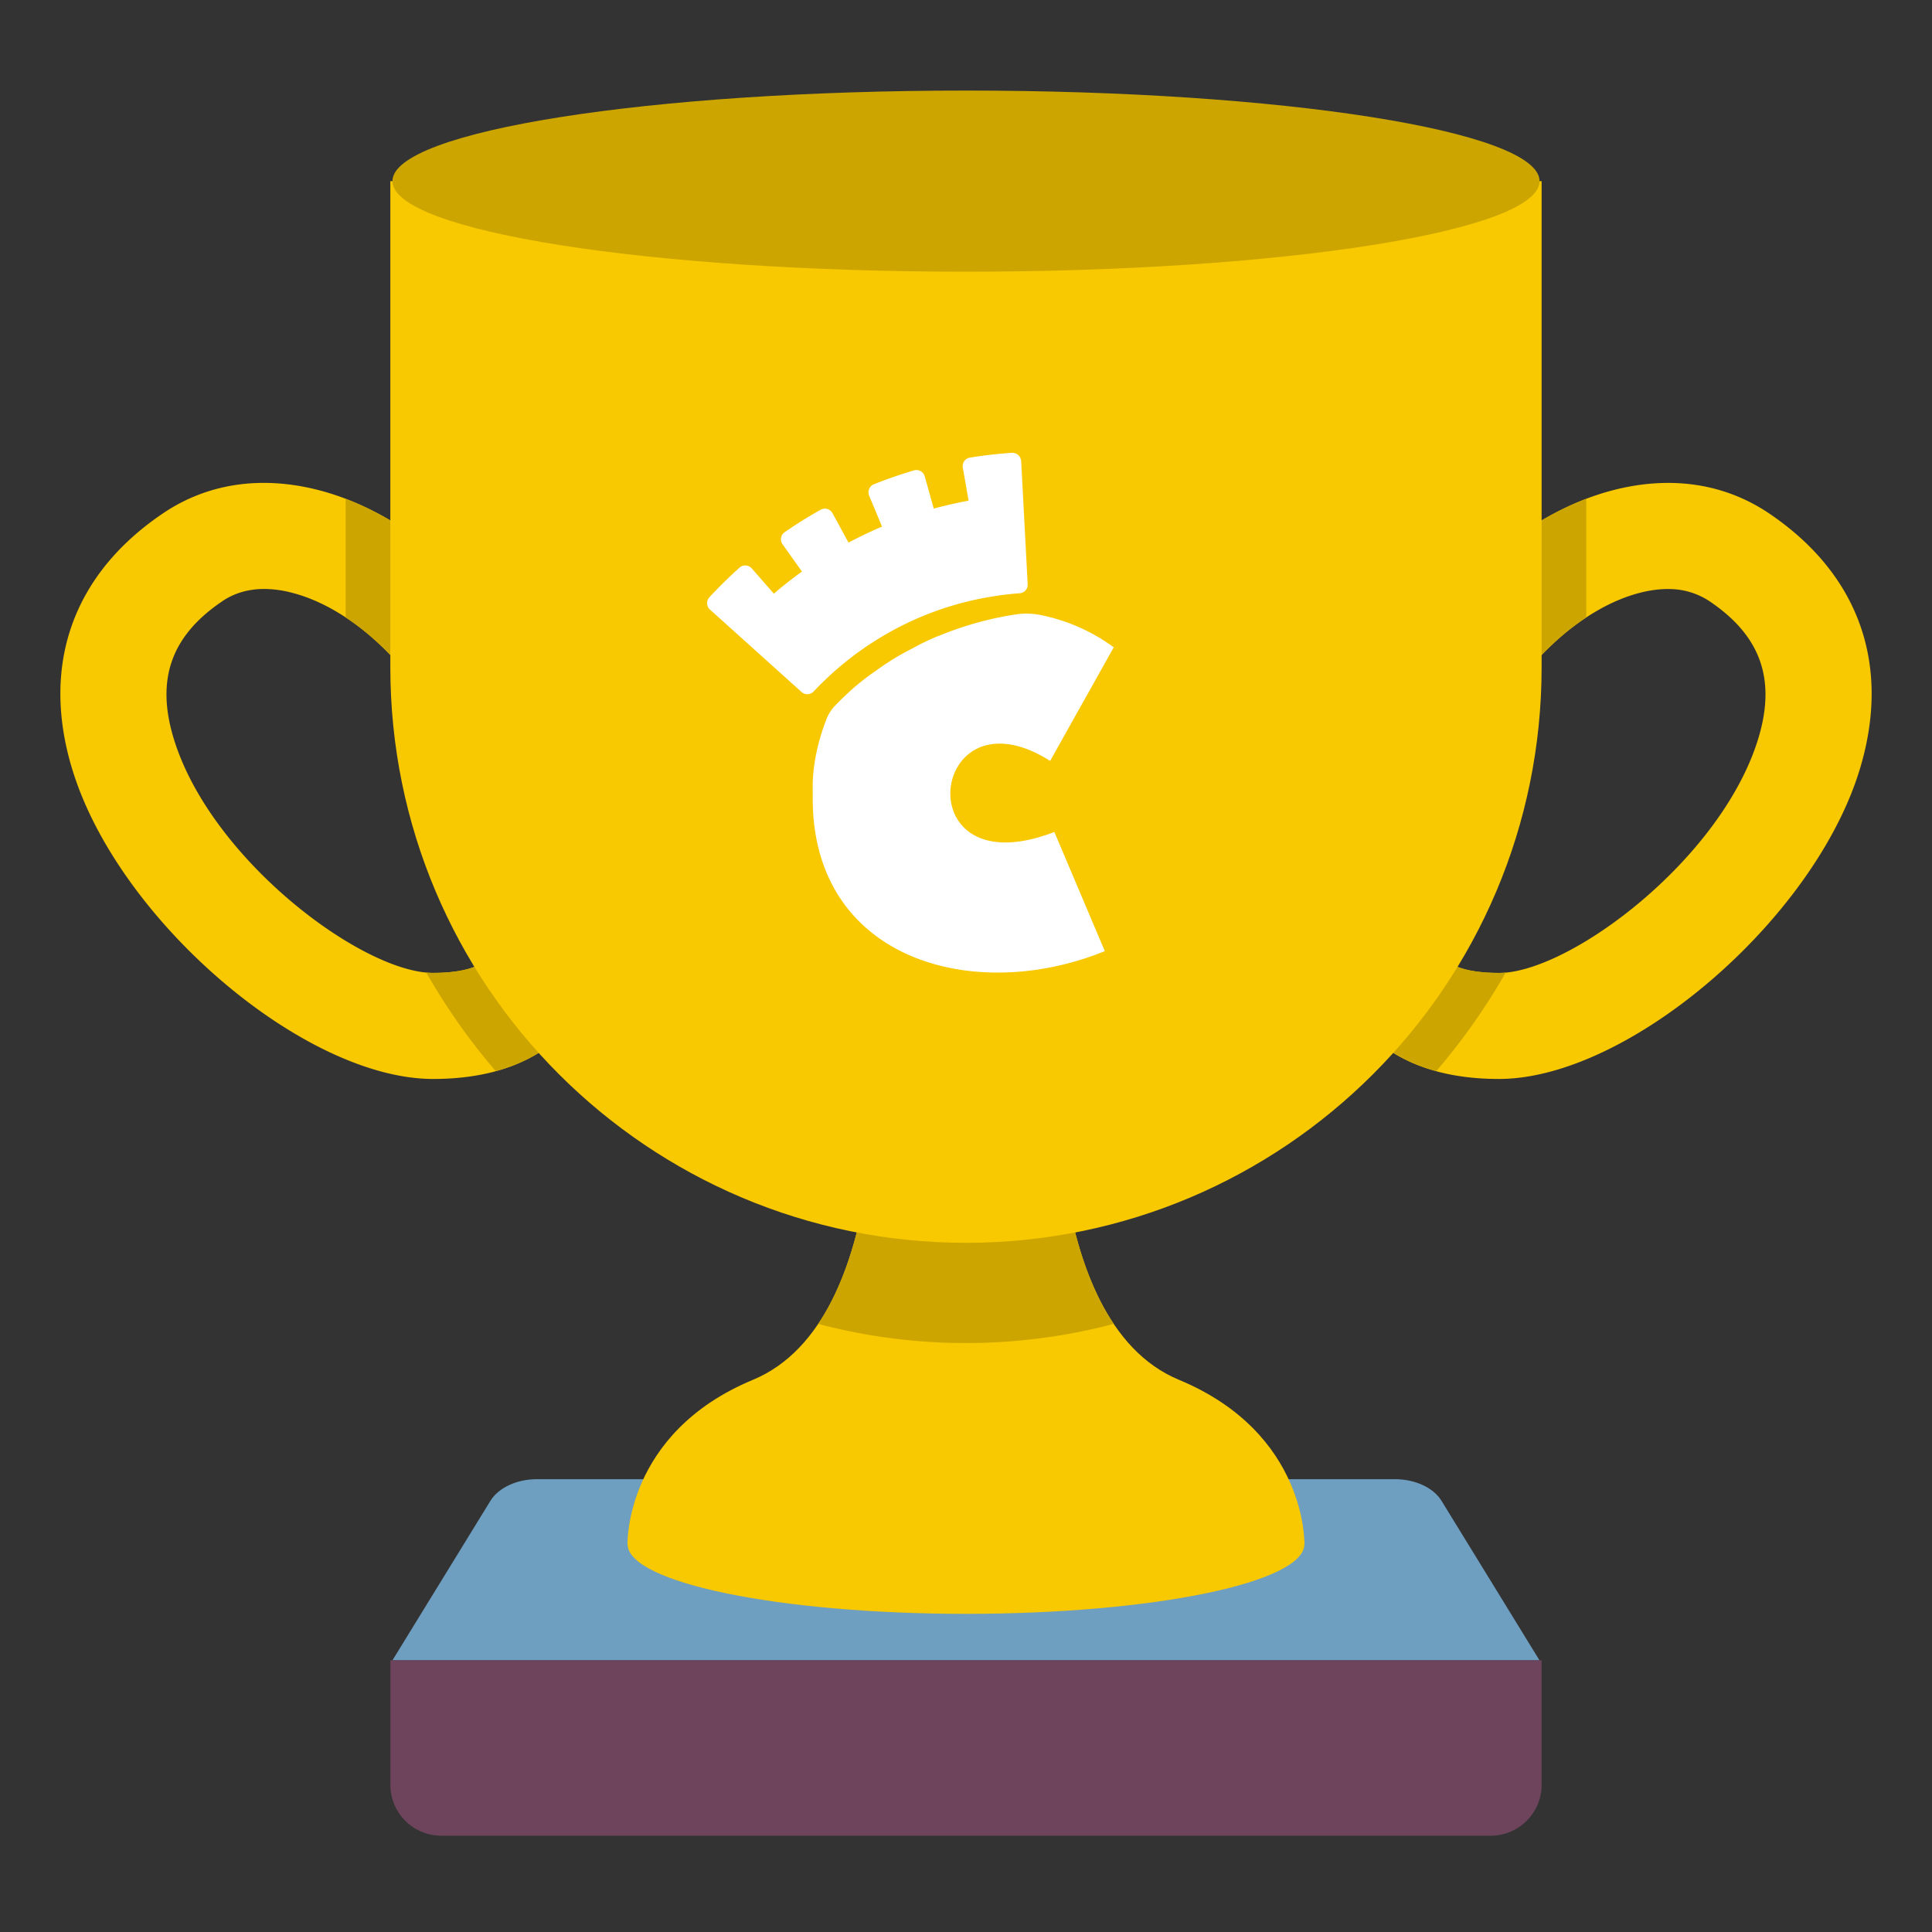
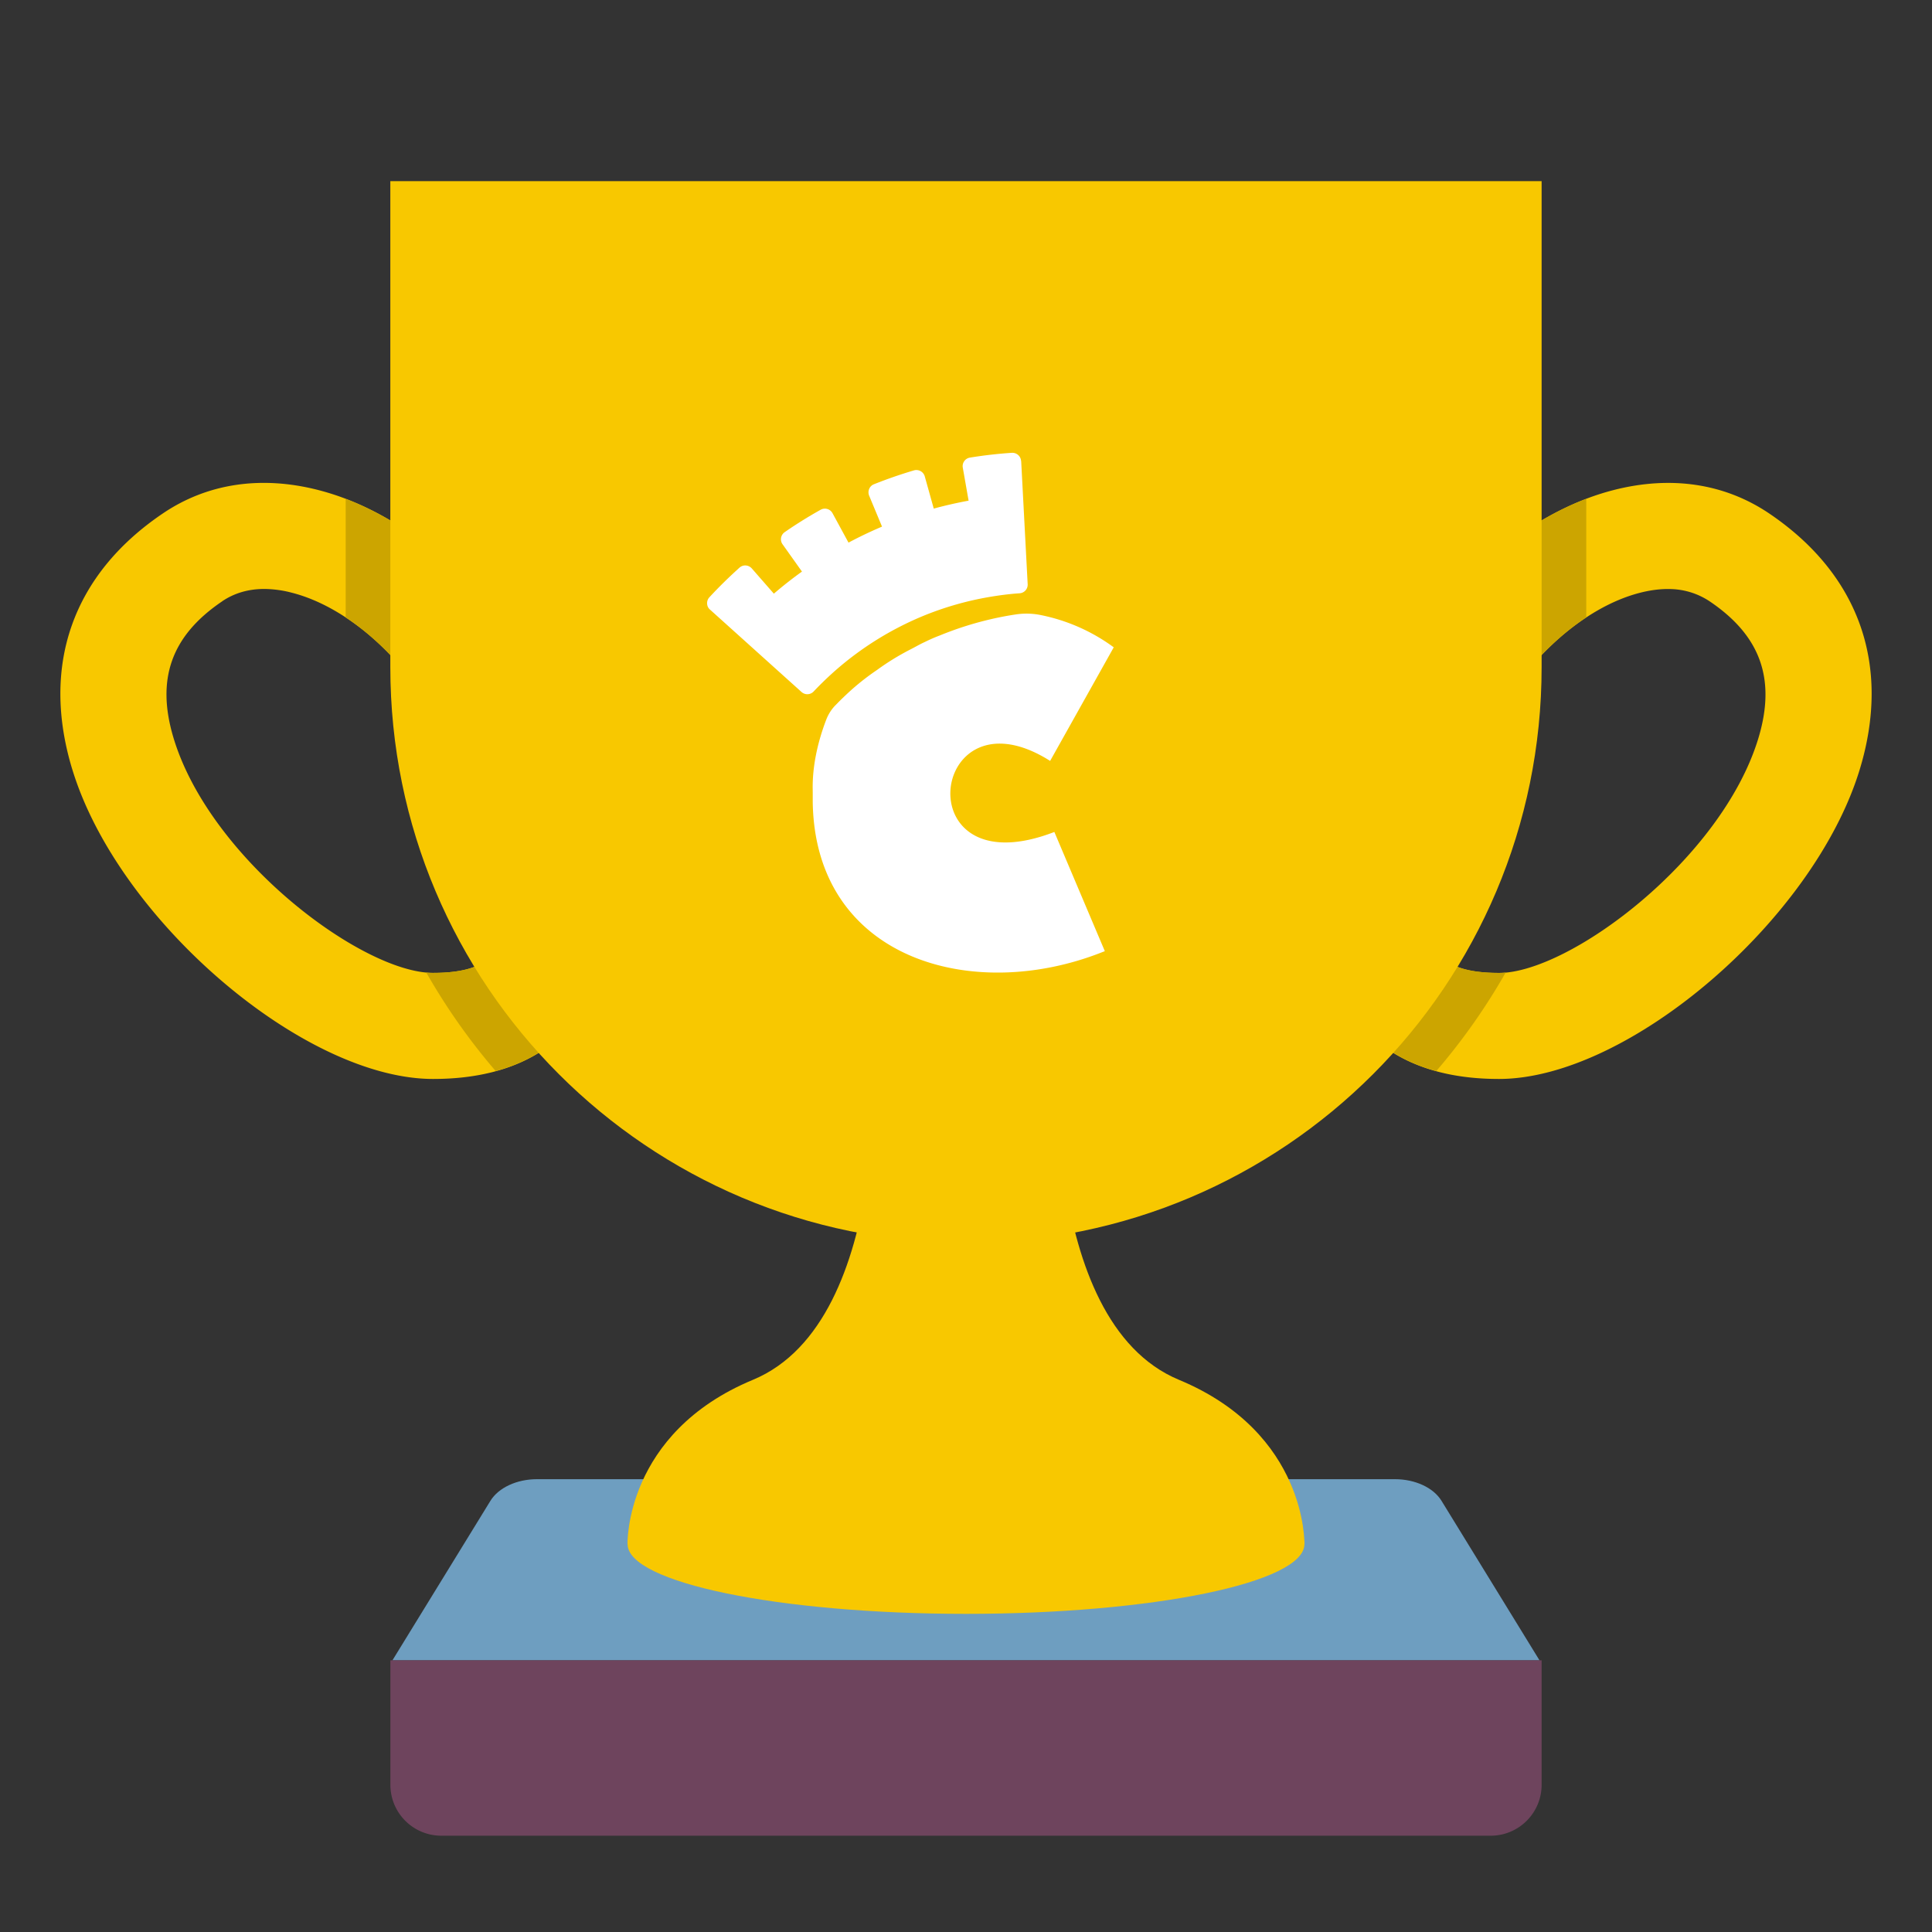
<svg xmlns="http://www.w3.org/2000/svg" width="64" height="64" fill="none">
  <rect width="100%" height="100%" fill="#333333" stroke="none" />
  <path d="M49.652 35.742c-2.938 0-4.34-1.285-5-2.365-1.792-2.934-.107-7.564 1.62-10.932 1.593-3.104 4.344-5.484 7.18-6.211 1.898-.487 3.678-.22 5.15.772 2.992 2.021 4.058 5.038 3 8.497-1.523 4.976-7.664 10.239-11.948 10.239h-.002zm5.594-16.23c-.29 0-.597.042-.921.125-1.862.478-3.796 2.211-4.928 4.413-2.132 4.154-2.273 6.635-1.747 7.498.278.454.95.682 2.002.682 2.338 0 7.365-3.756 8.59-7.754.6-1.963.09-3.41-1.607-4.556a2.433 2.433 0 0 0-1.39-.407v-.001z" fill="#F8C800" />
  <path d="M49.879 32.218a2.54 2.54 0 0 1-.227.01c-1.052 0-1.724-.23-2.002-.681-.526-.862-.385-3.343 1.747-7.498.77-1.5 1.911-2.78 3.15-3.596v-3.928c-2.506.955-4.853 3.147-6.274 5.918-1.728 3.367-3.413 7.998-1.62 10.933.48.784 1.355 1.675 2.926 2.104a20.732 20.732 0 0 0 2.3-3.266v.004z" fill="#CCA500" />
  <path d="M2.399 25.503c-1.059-3.457.007-6.476 2.999-8.497 1.47-.994 3.252-1.26 5.15-.772 2.836.729 5.587 3.109 7.18 6.21 1.727 3.368 3.412 7.999 1.62 10.933-.66 1.08-2.062 2.365-5 2.365-4.284 0-10.425-5.262-11.948-10.239H2.4zm4.964-5.585c-1.697 1.146-2.206 2.593-1.606 4.556 1.224 3.999 6.251 7.754 8.59 7.754 1.05 0 1.724-.23 2.001-.681.527-.862.385-3.343-1.747-7.498-1.13-2.202-3.064-3.934-4.928-4.413a3.689 3.689 0 0 0-.92-.126c-.523 0-.989.136-1.39.406v.002z" fill="#F8C800" />
  <path d="M14.12 32.218c.078.007.153.01.226.01 1.052 0 1.725-.23 2.002-.681.527-.862.385-3.343-1.747-7.498-.77-1.5-1.911-2.78-3.15-3.596v-3.928c2.506.955 4.853 3.147 6.274 5.918 1.728 3.367 3.413 7.998 1.62 10.933-.48.784-1.354 1.675-2.925 2.104a20.732 20.732 0 0 1-2.3-3.266v.004z" fill="#CCA500" />
  <path d="M51 55H13l3.247-5.285c.268-.434.872-.715 1.541-.715H46.21c.669 0 1.273.28 1.541.715L50.998 55H51z" fill="#6E9EC0" />
  <path d="M32 53.461c6.19 0 11.21-1.034 11.21-2.309 0-1.275-5.02-2.308-11.21-2.308-6.192 0-11.21 1.033-11.21 2.308s5.018 2.309 11.21 2.309z" fill="#F8C800" />
  <path d="M43.21 51.153s.104-3.676-4.158-5.446c-4.716-1.96-3.998-11.552-3.998-11.552h-6.112s.72 9.592-3.998 11.552c-4.261 1.77-4.157 5.446-4.157 5.446H43.21z" fill="#F8C800" />
-   <path d="M28.942 34.157s.47 6.26-1.837 9.698a19.11 19.11 0 0 0 4.894.635c1.692 0 3.332-.222 4.895-.635-2.307-3.438-1.838-9.698-1.838-9.698h-6.114z" fill="#CCA500" />
  <path d="M12.93 55h38.138v4.124c0 .93-.755 1.686-1.686 1.686H14.618a1.686 1.686 0 0 1-1.686-1.686V55h-.002z" fill="#6E445D" />
  <path d="M12.93 6v16.101c0 10.532 8.537 19.069 19.07 19.069 10.53 0 19.068-8.537 19.068-19.069V6H12.93z" fill="#F8C800" />
  <path d="M27.671 23.366a1.41 1.41 0 0 0-.301.475c-.28.728-.464 1.543-.448 2.322l.001.112V26.583c.088 5.183 5.27 6.66 9.571 4.966.035-.014.07-.026.105-.041l-1.672-3.948c-2.295.886-3.355-.079-3.44-1.132-.102-1.234 1.138-2.59 3.3-1.222l1.992-3.557.115-.206a6.114 6.114 0 0 0-2.401-1.065 2.37 2.37 0 0 0-.837-.025 10.552 10.552 0 0 0-.898.174 11.01 11.01 0 0 0-1.637.528c-.172.064-.34.14-.496.217-.17.077-.324.171-.48.248-.386.2-.742.418-1.082.666-.295.2-.558.403-.822.634a10.41 10.41 0 0 0-.568.545l-.002.001zm6.154-8.092a.289.289 0 0 0-.288-.274h-.017c-.464.031-.933.084-1.39.159a.282.282 0 0 0-.187.116.284.284 0 0 0-.049.218l.192 1.092c-.387.072-.774.159-1.154.263l-.298-1.067a.289.289 0 0 0-.358-.199 15.29 15.29 0 0 0-1.327.46.28.28 0 0 0-.157.156.292.292 0 0 0 0 .223l.426 1.024a13.792 13.792 0 0 0-1.11.53l-.53-.975a.288.288 0 0 0-.391-.115c-.407.227-.808.476-1.193.743a.286.286 0 0 0-.07.403l.642.903c-.32.23-.633.476-.931.732l-.73-.835a.293.293 0 0 0-.219-.1.285.285 0 0 0-.19.074c-.345.31-.682.64-.997.981a.283.283 0 0 0-.075.208c.003.078.036.15.096.2l3.034 2.731a.287.287 0 0 0 .4-.02c.236-.25.492-.496.76-.73a10.48 10.48 0 0 1 2.83-1.756 10.351 10.351 0 0 1 2.187-.636c.35-.061.703-.107 1.045-.13a.285.285 0 0 0 .267-.3l-.215-4.076-.003-.003z" fill="#fff" />
-   <path d="M32 9c10.493 0 19-1.343 19-3s-8.507-3-19-3-19 1.343-19 3 8.507 3 19 3z" fill="#CCA500" />
</svg>